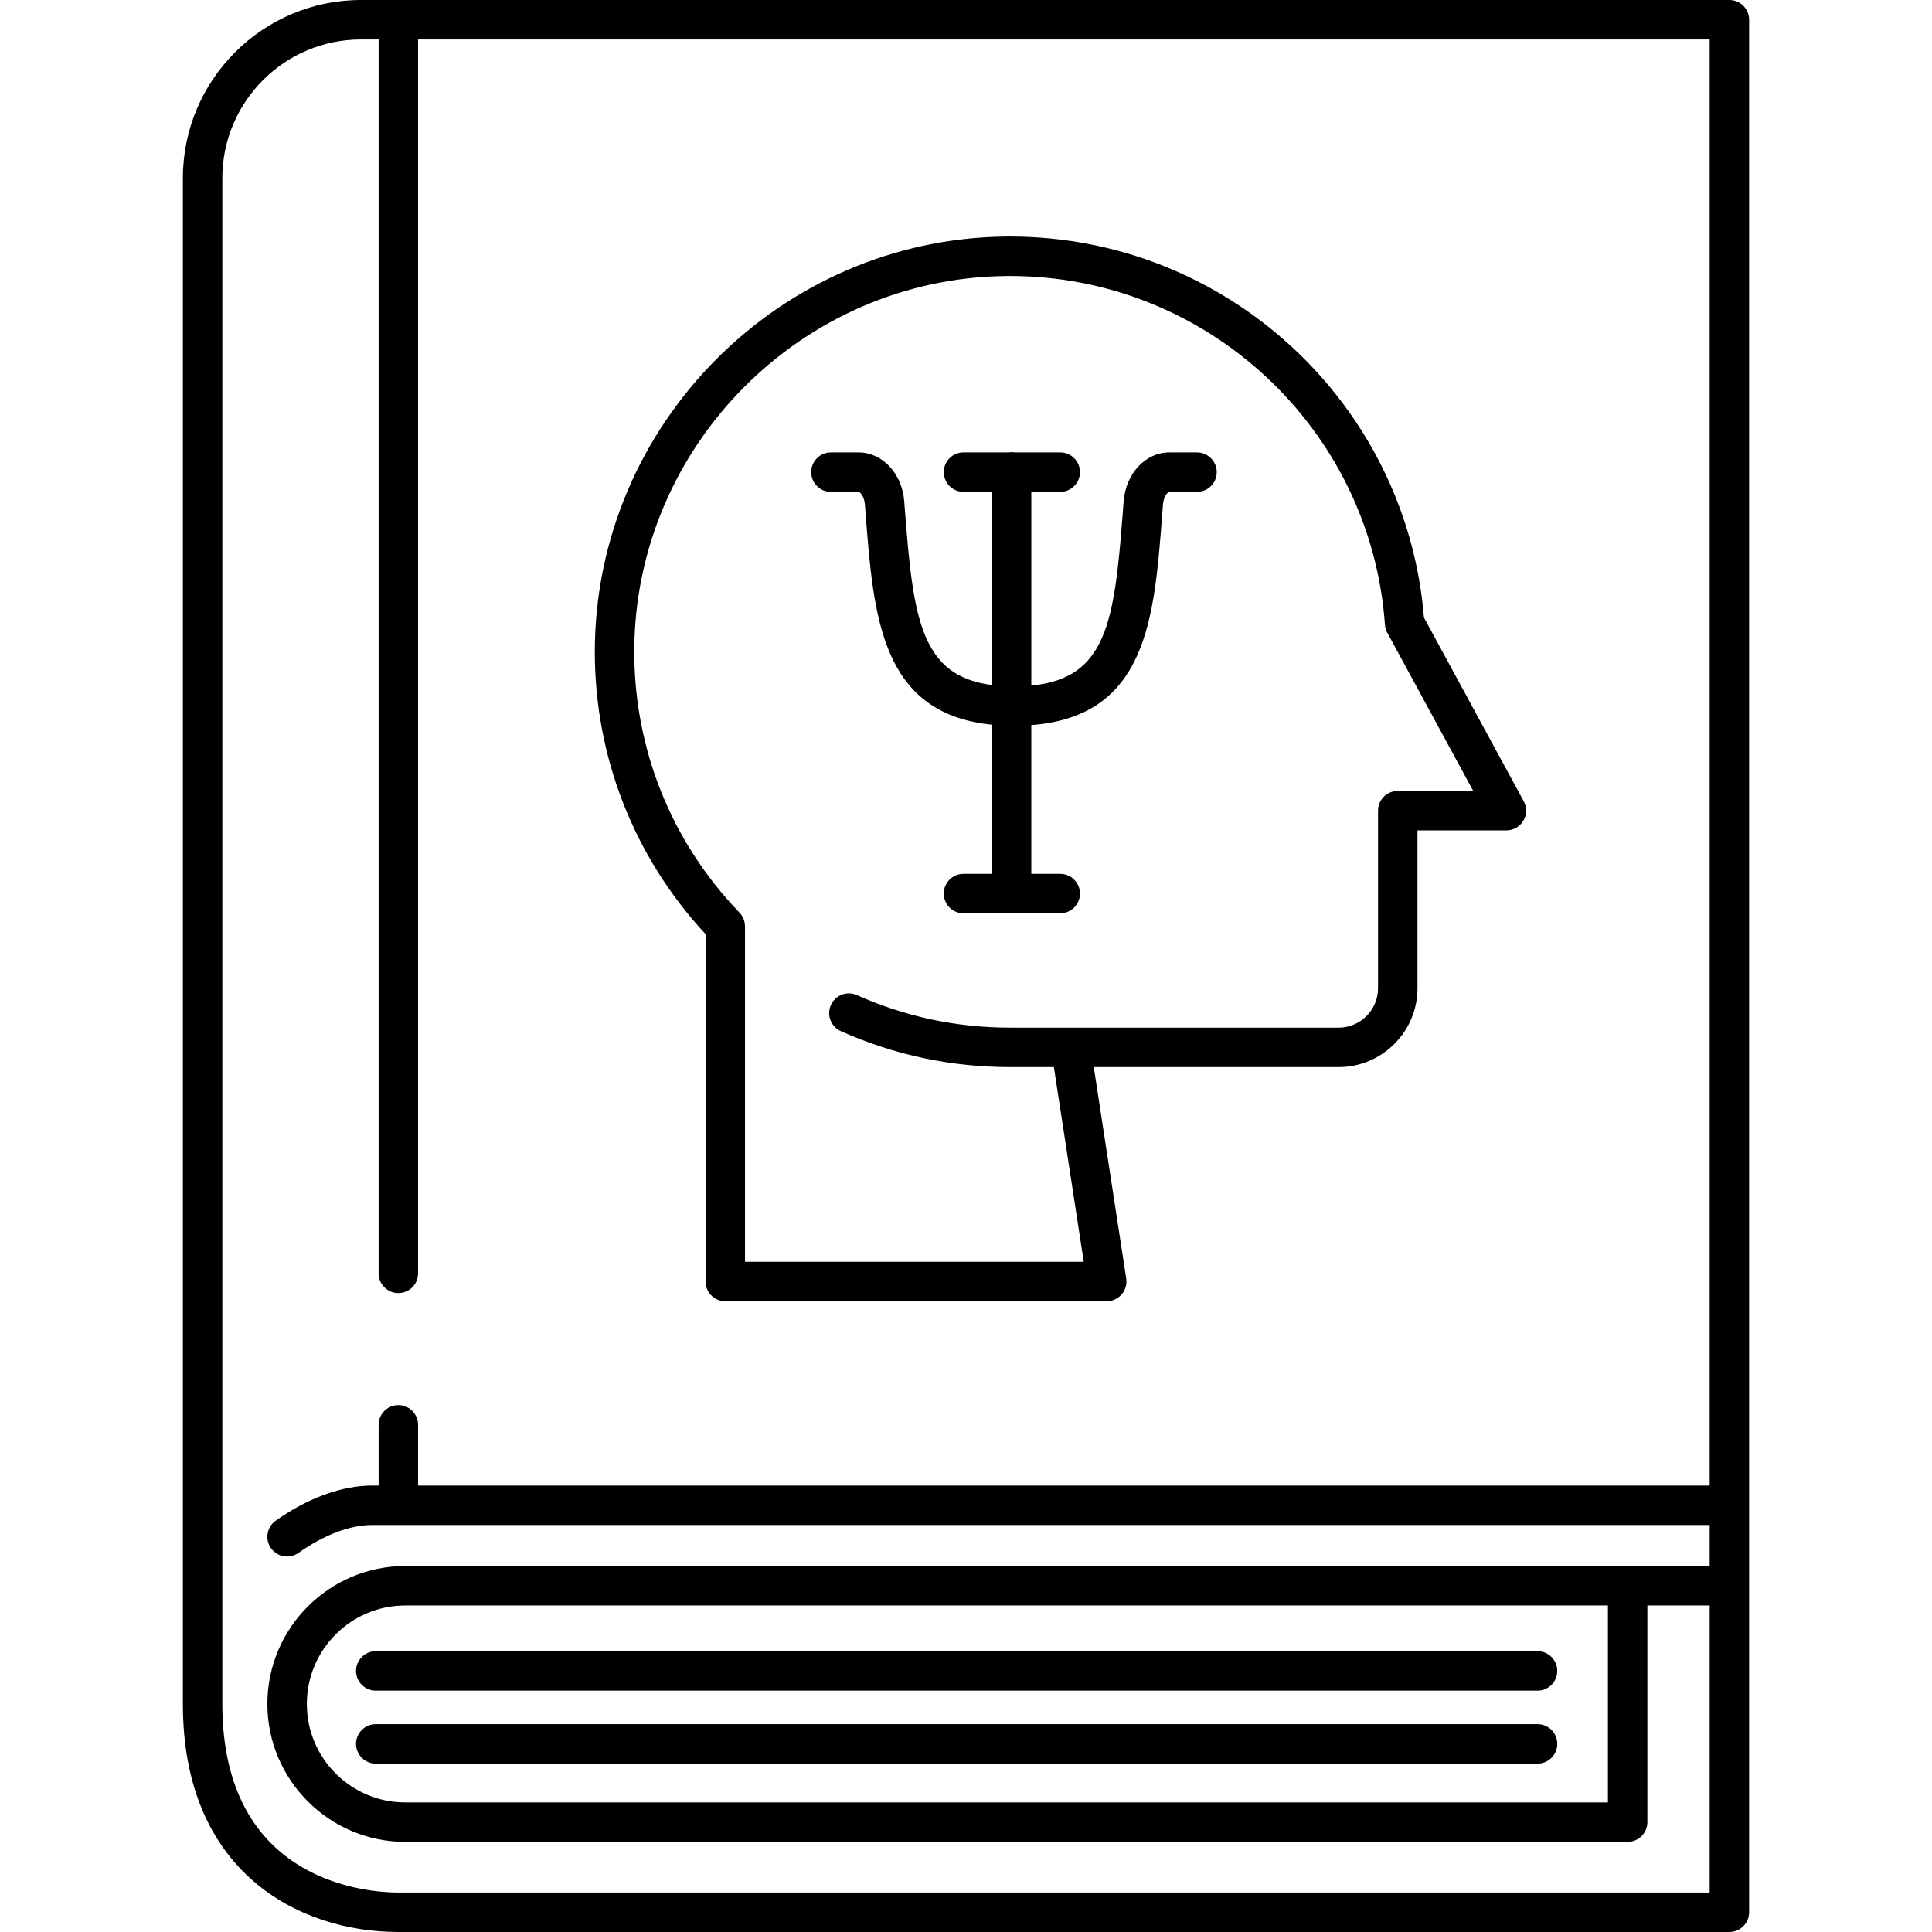
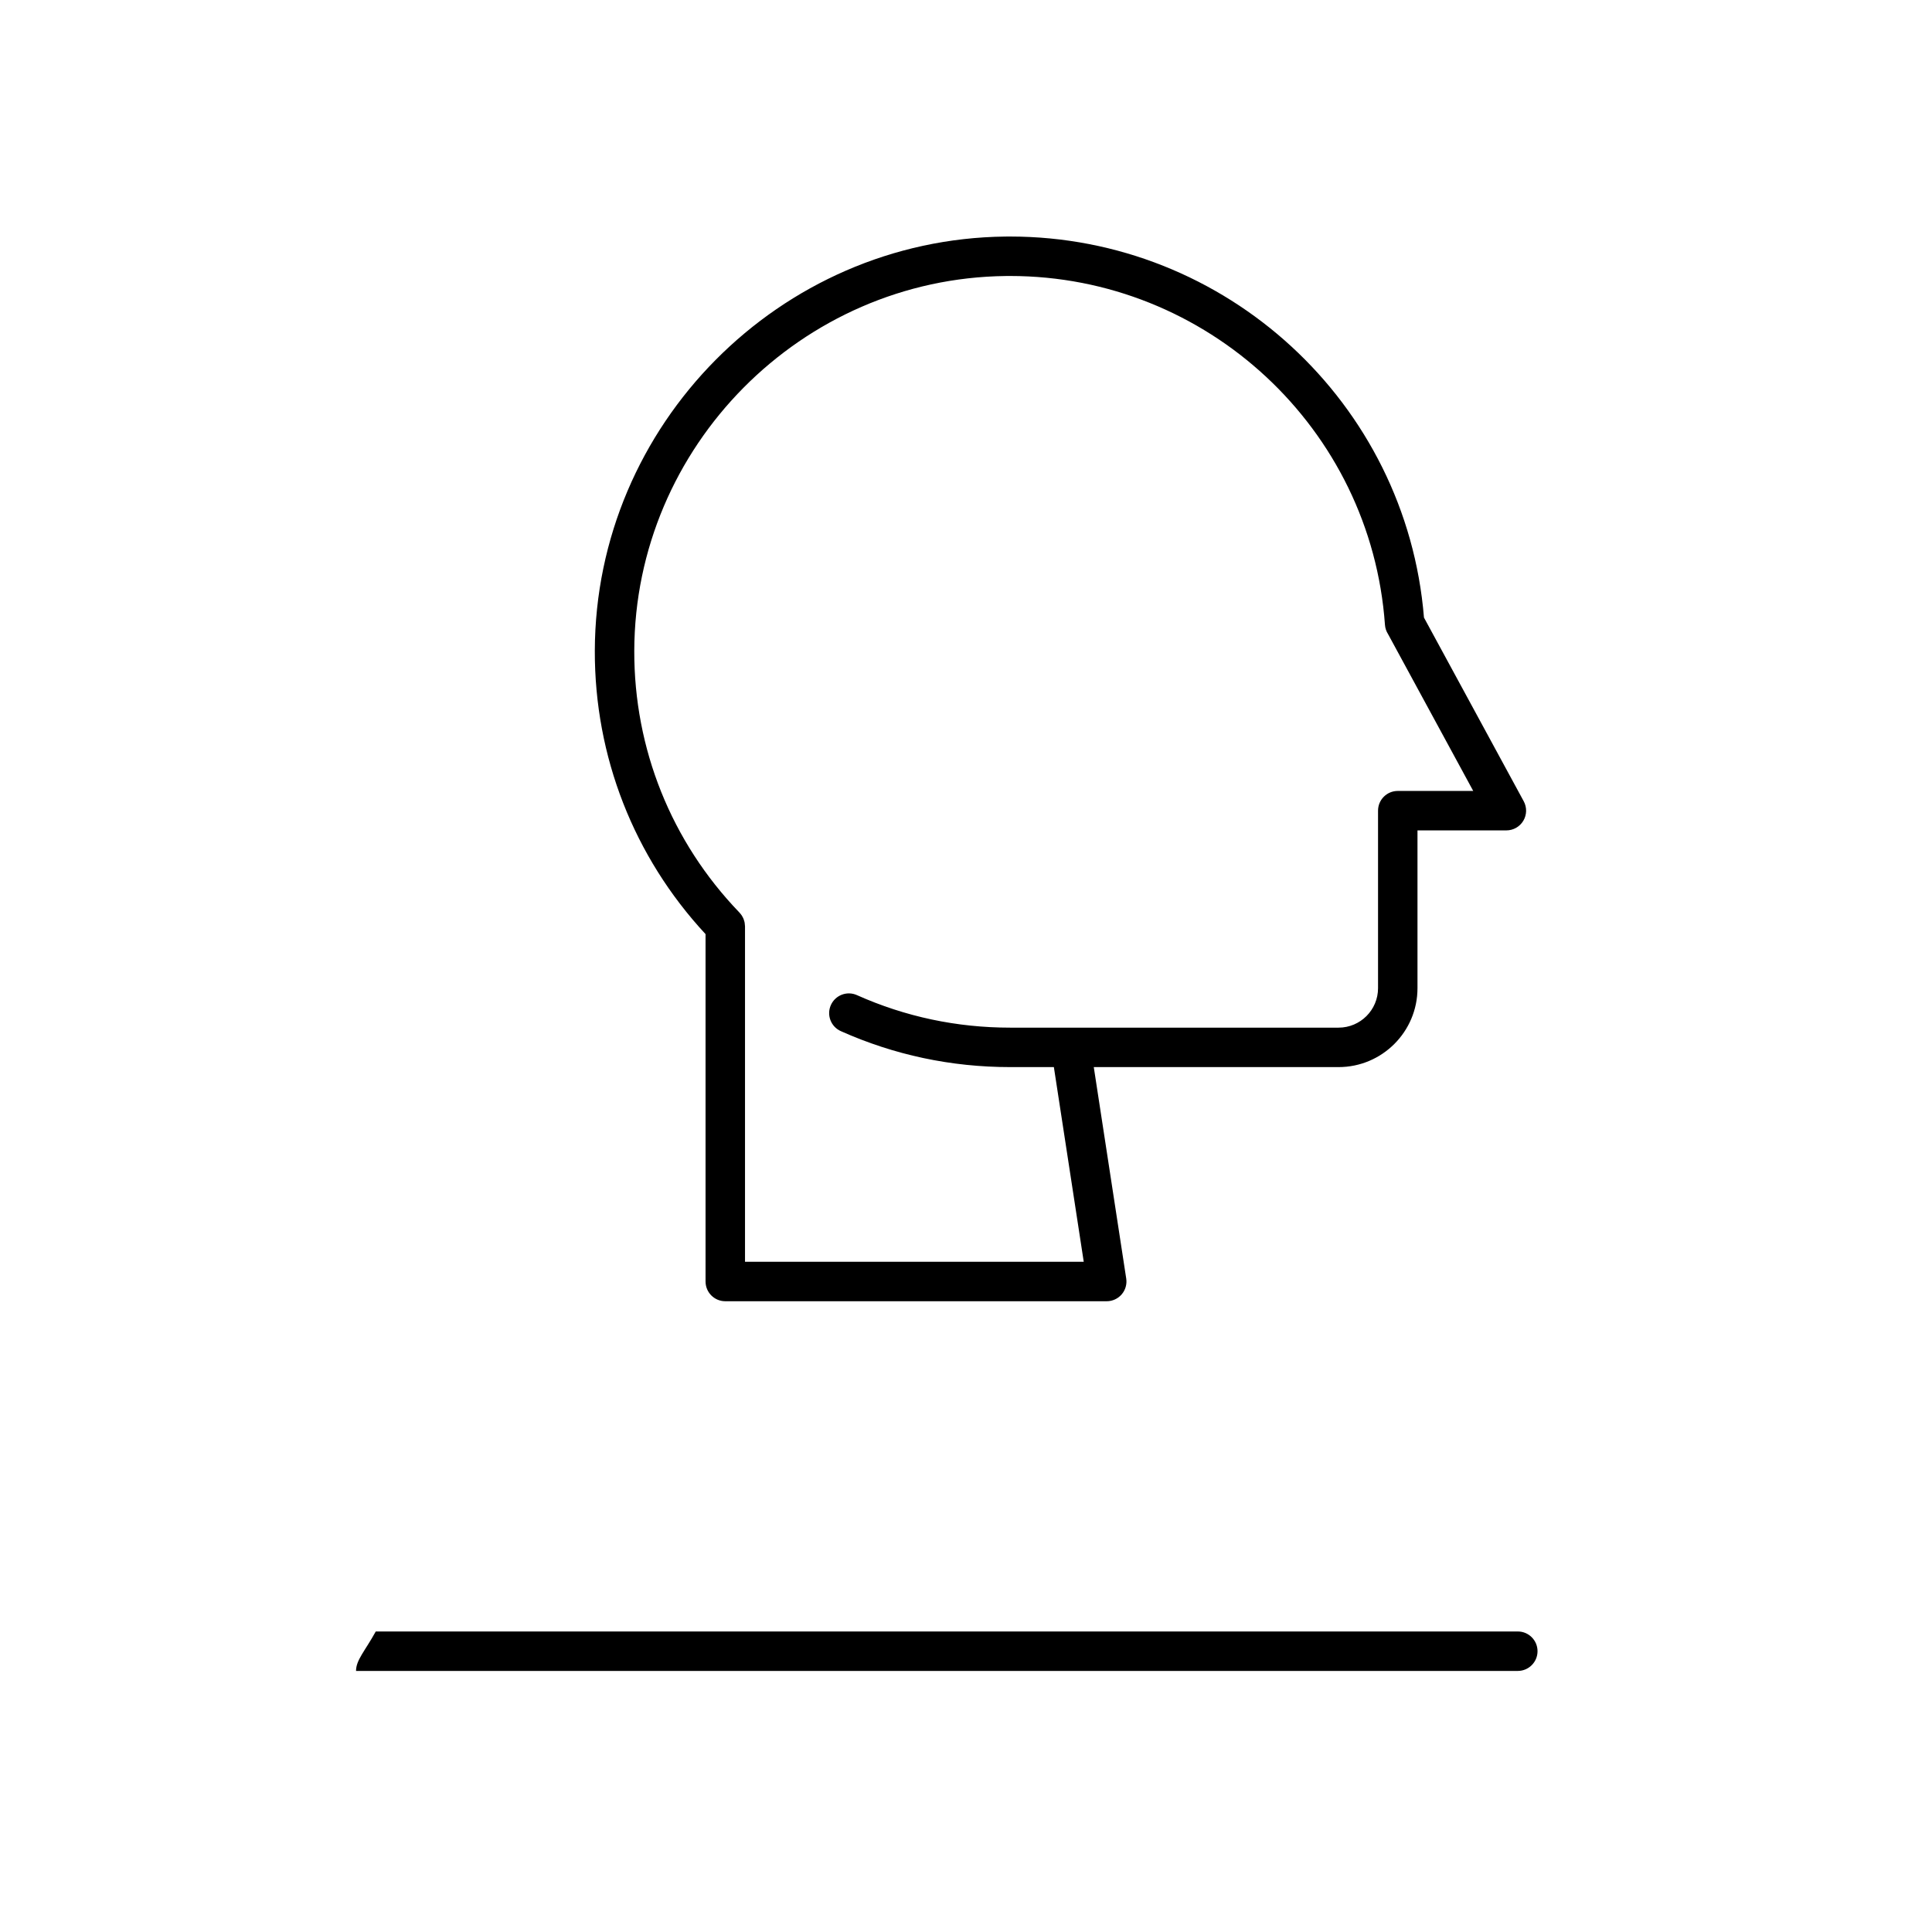
<svg xmlns="http://www.w3.org/2000/svg" fill="#000000" height="800px" width="800px" version="1.1" id="Capa_1" viewBox="0 0 489.709 489.709" xml:space="preserve">
  <g>
-     <path d="M90.246,423.534c0,2.762,2.239,5,5,5h294.476c2.761,0,5-2.238,5-5s-2.239-5-5-5H95.246   C92.485,418.534,90.246,420.772,90.246,423.534z" />
-     <path d="M389.722,437.031H95.246c-2.761,0-5,2.238-5,5s2.239,5,5,5h294.476c2.761,0,5-2.238,5-5S392.483,437.031,389.722,437.031z" />
-     <path d="M438.354,0H91.508C66.61,0,46.354,20.256,46.354,45.153v386.751c0,42.666,29.421,57.805,54.615,57.805h337.385   c2.761,0,5-2.238,5-5V5C443.354,2.238,441.116,0,438.354,0z M100.97,479.709c-7.45,0-44.615-2.305-44.615-47.805V45.153   C56.354,25.77,72.124,10,91.508,10h4.462v312.765c0,2.762,2.239,5,5,5s5-2.238,5-5V10h327.385v366.547H105.97v-15.384   c0-2.762-2.239-5-5-5s-5,2.238-5,5v15.384h-1.683c-7.628,0-16.297,3.165-24.41,8.912c-2.253,1.597-2.786,4.717-1.189,6.971   c0.975,1.376,2.518,2.11,4.084,2.109c0.999,0,2.009-0.299,2.886-0.92c6.437-4.561,13.053-7.072,18.628-7.072h339.067v10.396h-20.79   h-21.418H102.733c-19.277,0-34.961,15.684-34.961,34.961s15.684,34.961,34.961,34.961h309.831c2.761,0,5-2.238,5-5v-54.922h15.79   v72.766H100.97z M391.146,406.943h16.418v49.922H102.733c-13.764,0-24.961-11.197-24.961-24.961s11.197-24.961,24.961-24.961   H391.146z" />
-     <path d="M210.614,124.672h6.975c0.404,0,1.478,1.111,1.638,3.171l0.188,2.434c1.994,25.98,3.893,50.598,31.994,53.415v37.806   h-7.187c-2.761,0-5,2.238-5,5s2.239,5,5,5h24.516c2.761,0,5-2.238,5-5s-2.239-5-5-5h-7.329v-37.711   c29.246-2.22,31.155-26.919,33.147-53.017l0.225-2.927c0.16-2.06,1.234-3.171,1.638-3.171h6.989c2.761,0,5-2.238,5-5s-2.239-5-5-5   h-6.989c-6.069,0-11.059,5.33-11.607,12.397l-0.226,2.938c-2.114,27.685-4.106,41.957-23.177,43.757v-49.093h7.329   c2.761,0,5-2.238,5-5s-2.239-5-5-5h-11.622c-0.233-0.033-0.465-0.071-0.707-0.071s-0.474,0.038-0.707,0.071h-11.48   c-2.761,0-5,2.238-5,5s2.239,5,5,5h7.187v48.956c-17.948-2.309-19.92-16.715-22.023-44.117l-0.188-2.441   c-0.548-7.067-5.539-12.397-11.607-12.397h-6.975c-2.761,0-5,2.238-5,5S207.853,124.672,210.614,124.672z" />
+     <path d="M90.246,423.534h294.476c2.761,0,5-2.238,5-5s-2.239-5-5-5H95.246   C92.485,418.534,90.246,420.772,90.246,423.534z" />
    <path d="M178.839,324.827c0,2.762,2.239,5,5,5h96.686c1.458,0,2.844-0.637,3.794-1.743c0.95-1.107,1.37-2.573,1.148-4.016   l-8.223-53.588h62.051c11.028,0,20-8.972,20-20v-39.998h22.532c1.763,0,3.396-0.929,4.297-2.443   c0.902-1.516,0.938-3.394,0.097-4.942l-25.282-46.557c-4.447-54.472-50.198-96.585-104.914-96.585   c-0.396,0-0.802,0.003-1.199,0.007c-57.222,0.643-103.901,47.73-104.055,104.967c-0.072,26.816,9.883,52.245,28.067,71.845V324.827   z M254.938,69.962c0.362-0.004,0.723-0.007,1.085-0.007c49.855,0,91.493,38.637,95.026,88.417c0.061,0.86,0.336,1.653,0.771,2.332   l21.602,39.778h-19.127c-2.761,0-5,2.238-5,5v44.998c0,5.514-4.486,10-10,10h-83.261c-13.523,0-26.586-2.773-38.828-8.244   c-2.521-1.13-5.479,0.004-6.605,2.524c-1.126,2.521,0.004,5.479,2.525,6.604c13.533,6.049,27.969,9.115,42.908,9.115h11.093   l7.572,49.347h-85.86v-85.043c0-0.188-0.035-0.368-0.056-0.551c-0.013-0.118-0.014-0.236-0.036-0.354   c-0.04-0.22-0.108-0.429-0.176-0.638c-0.032-0.099-0.053-0.199-0.092-0.296c-0.088-0.221-0.2-0.426-0.317-0.629   c-0.045-0.079-0.079-0.161-0.129-0.237c-0.154-0.238-0.332-0.457-0.523-0.665c-0.028-0.031-0.047-0.067-0.077-0.098   c-0.013-0.013-0.024-0.027-0.037-0.04c-0.012-0.012-0.022-0.025-0.034-0.037c-17.214-17.9-26.659-41.435-26.592-66.284   C160.911,113.157,203.154,70.543,254.938,69.962z" />
  </g>
</svg>